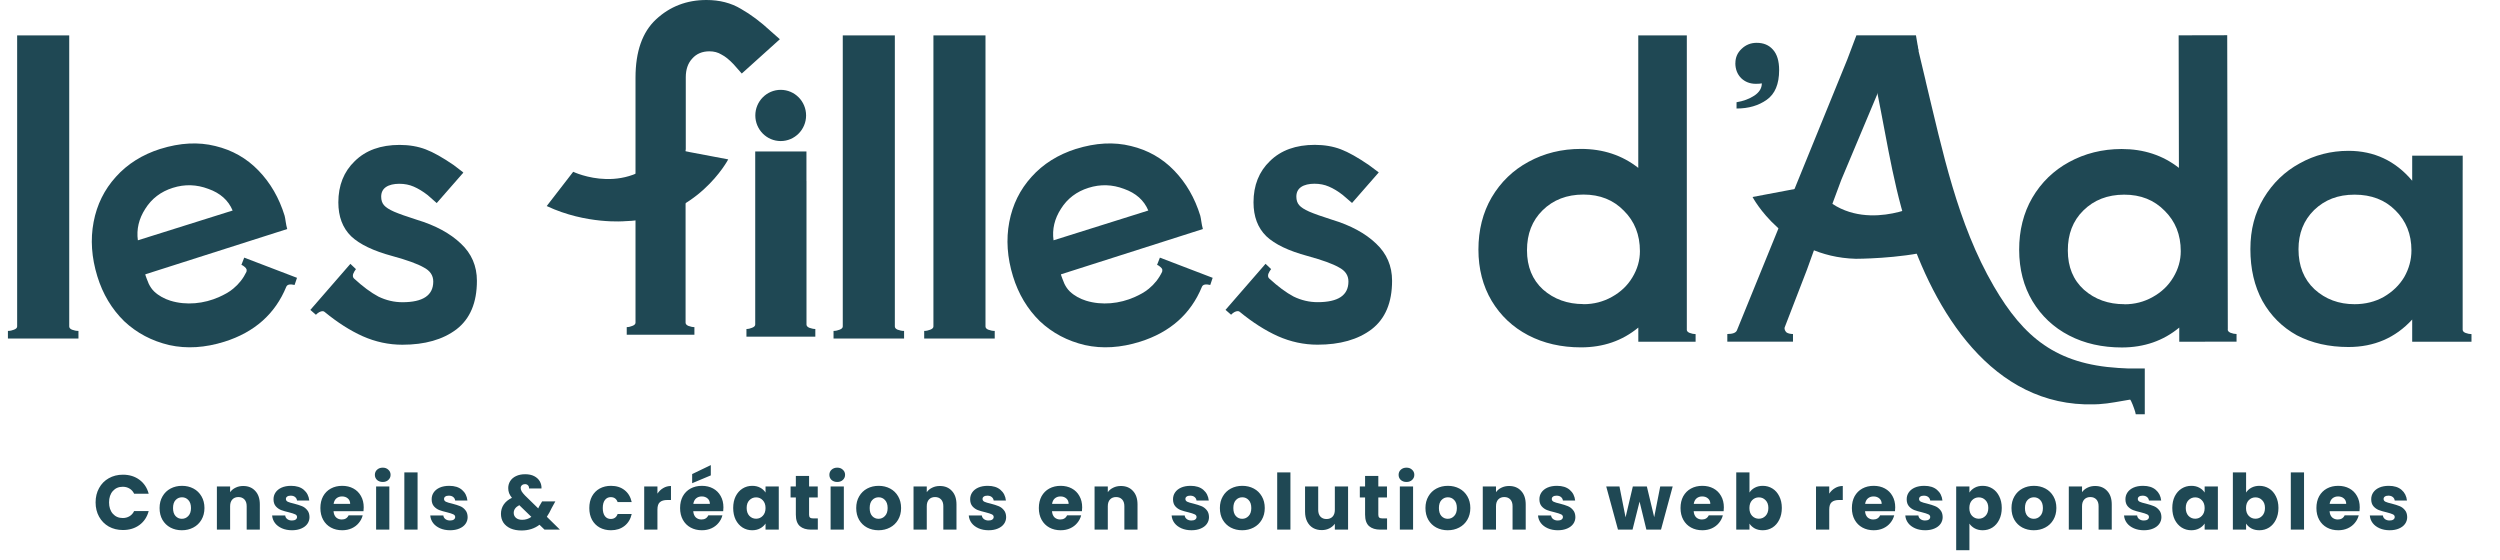
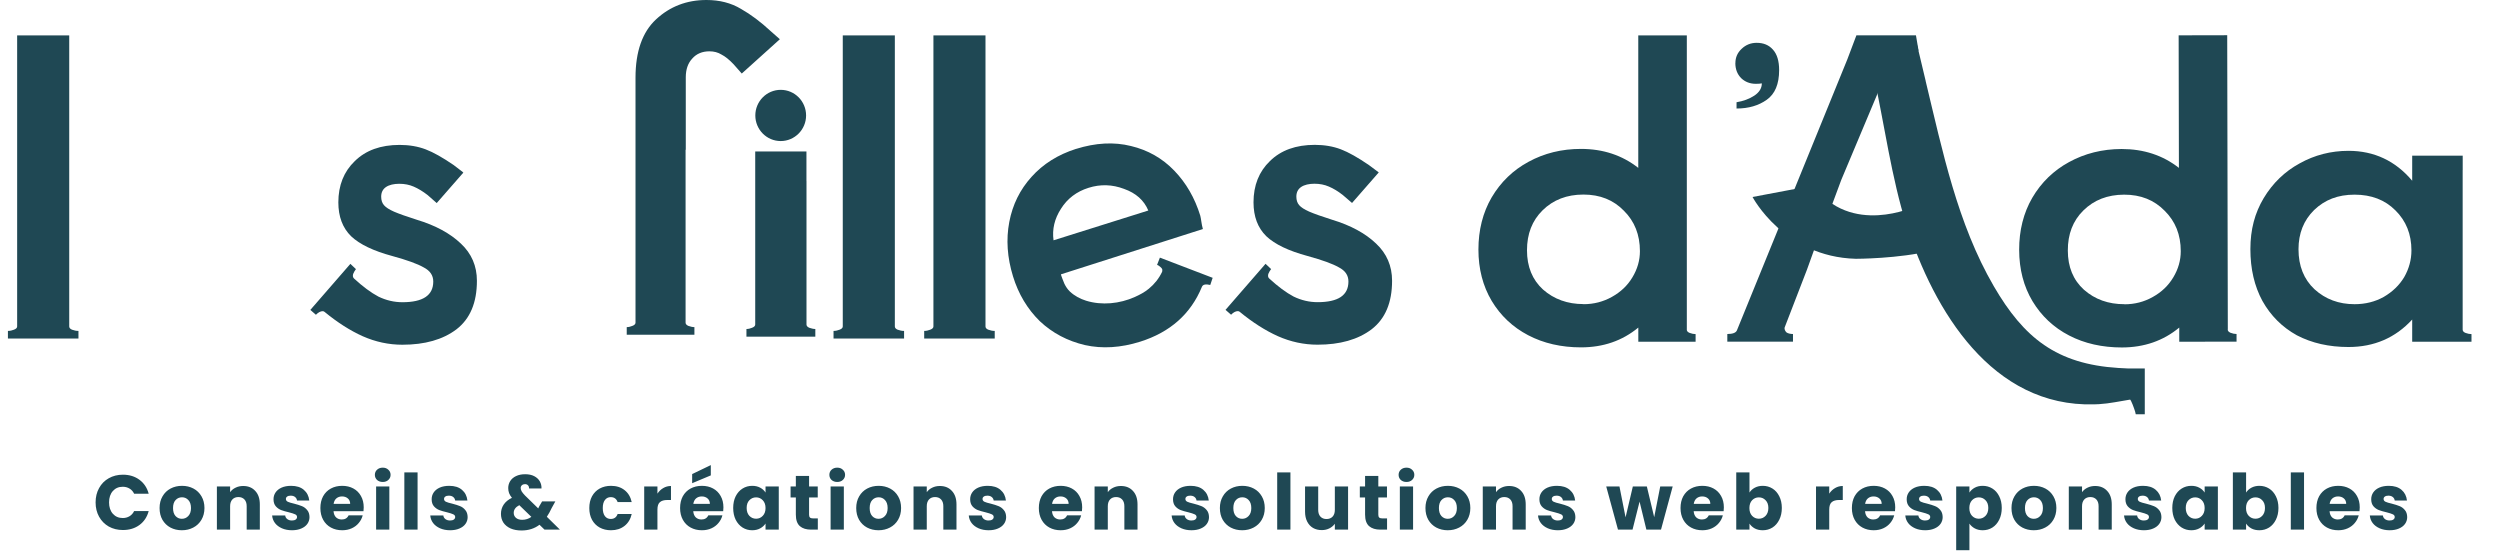
<svg xmlns="http://www.w3.org/2000/svg" width="420" height="94" viewBox="0 0 420 94" fill="none">
  <path d="M16.06 84.402C16.06 83.501 16.255 82.699 16.645 81.997C17.035 81.286 17.577 80.736 18.27 80.346C18.972 79.947 19.765 79.748 20.649 79.748C21.733 79.748 22.66 80.034 23.431 80.606C24.203 81.178 24.718 81.958 24.978 82.946H22.534C22.352 82.565 22.092 82.274 21.754 82.075C21.425 81.876 21.048 81.776 20.623 81.776C19.939 81.776 19.384 82.014 18.959 82.491C18.535 82.968 18.322 83.605 18.322 84.402C18.322 85.199 18.535 85.836 18.959 86.313C19.384 86.79 19.939 87.028 20.623 87.028C21.048 87.028 21.425 86.928 21.754 86.729C22.092 86.53 22.352 86.239 22.534 85.858H24.978C24.718 86.846 24.203 87.626 23.431 88.198C22.66 88.761 21.733 89.043 20.649 89.043C19.765 89.043 18.972 88.848 18.27 88.458C17.577 88.059 17.035 87.509 16.645 86.807C16.255 86.105 16.06 85.303 16.06 84.402ZM30.552 89.082C29.841 89.082 29.2 88.93 28.628 88.627C28.064 88.324 27.618 87.89 27.289 87.327C26.968 86.764 26.808 86.105 26.808 85.351C26.808 84.606 26.972 83.951 27.302 83.388C27.631 82.816 28.082 82.378 28.654 82.075C29.226 81.772 29.867 81.62 30.578 81.62C31.288 81.62 31.93 81.772 32.502 82.075C33.074 82.378 33.524 82.816 33.854 83.388C34.183 83.951 34.348 84.606 34.348 85.351C34.348 86.096 34.179 86.755 33.841 87.327C33.511 87.89 33.056 88.324 32.476 88.627C31.904 88.93 31.262 89.082 30.552 89.082ZM30.552 87.158C30.976 87.158 31.336 87.002 31.631 86.69C31.934 86.378 32.086 85.932 32.086 85.351C32.086 84.77 31.938 84.324 31.644 84.012C31.358 83.7 31.002 83.544 30.578 83.544C30.144 83.544 29.785 83.7 29.499 84.012C29.213 84.315 29.07 84.762 29.07 85.351C29.07 85.932 29.208 86.378 29.486 86.69C29.772 87.002 30.127 87.158 30.552 87.158ZM40.857 81.646C41.706 81.646 42.382 81.923 42.885 82.478C43.396 83.024 43.652 83.778 43.652 84.74V88.978H41.442V85.039C41.442 84.554 41.316 84.177 41.065 83.908C40.814 83.639 40.476 83.505 40.051 83.505C39.626 83.505 39.288 83.639 39.037 83.908C38.786 84.177 38.66 84.554 38.66 85.039V88.978H36.437V81.724H38.66V82.686C38.885 82.365 39.189 82.114 39.57 81.932C39.951 81.741 40.38 81.646 40.857 81.646ZM49.058 89.082C48.425 89.082 47.862 88.974 47.368 88.757C46.874 88.54 46.484 88.246 46.198 87.873C45.912 87.492 45.751 87.067 45.717 86.599H47.914C47.94 86.85 48.057 87.054 48.265 87.21C48.473 87.366 48.728 87.444 49.032 87.444C49.309 87.444 49.521 87.392 49.669 87.288C49.825 87.175 49.903 87.032 49.903 86.859C49.903 86.651 49.794 86.499 49.578 86.404C49.361 86.3 49.01 86.187 48.525 86.066C48.005 85.945 47.571 85.819 47.225 85.689C46.878 85.55 46.579 85.338 46.328 85.052C46.076 84.757 45.951 84.363 45.951 83.869C45.951 83.453 46.063 83.076 46.289 82.738C46.523 82.391 46.861 82.118 47.303 81.919C47.753 81.72 48.286 81.62 48.902 81.62C49.812 81.62 50.527 81.845 51.047 82.296C51.575 82.747 51.879 83.345 51.957 84.09H49.903C49.868 83.839 49.755 83.639 49.565 83.492C49.383 83.345 49.14 83.271 48.837 83.271C48.577 83.271 48.377 83.323 48.239 83.427C48.1 83.522 48.031 83.657 48.031 83.83C48.031 84.038 48.139 84.194 48.356 84.298C48.581 84.402 48.928 84.506 49.396 84.61C49.933 84.749 50.371 84.887 50.709 85.026C51.047 85.156 51.341 85.373 51.593 85.676C51.853 85.971 51.987 86.369 51.996 86.872C51.996 87.297 51.874 87.678 51.632 88.016C51.398 88.345 51.055 88.605 50.605 88.796C50.163 88.987 49.647 89.082 49.058 89.082ZM61.104 85.234C61.104 85.442 61.091 85.659 61.065 85.884H56.034C56.068 86.335 56.211 86.681 56.463 86.924C56.723 87.158 57.039 87.275 57.412 87.275C57.966 87.275 58.352 87.041 58.569 86.573H60.935C60.813 87.05 60.592 87.479 60.272 87.86C59.96 88.241 59.565 88.54 59.089 88.757C58.612 88.974 58.079 89.082 57.49 89.082C56.779 89.082 56.146 88.93 55.592 88.627C55.037 88.324 54.604 87.89 54.292 87.327C53.98 86.764 53.824 86.105 53.824 85.351C53.824 84.597 53.975 83.938 54.279 83.375C54.591 82.812 55.024 82.378 55.579 82.075C56.133 81.772 56.77 81.62 57.49 81.62C58.192 81.62 58.816 81.767 59.362 82.062C59.908 82.357 60.332 82.777 60.636 83.323C60.948 83.869 61.104 84.506 61.104 85.234ZM58.829 84.649C58.829 84.268 58.699 83.964 58.439 83.739C58.179 83.514 57.854 83.401 57.464 83.401C57.091 83.401 56.775 83.509 56.515 83.726C56.263 83.943 56.107 84.25 56.047 84.649H58.829ZM64.305 80.97C63.914 80.97 63.594 80.857 63.343 80.632C63.1 80.398 62.978 80.112 62.978 79.774C62.978 79.427 63.1 79.141 63.343 78.916C63.594 78.682 63.914 78.565 64.305 78.565C64.686 78.565 64.998 78.682 65.24 78.916C65.492 79.141 65.618 79.427 65.618 79.774C65.618 80.112 65.492 80.398 65.24 80.632C64.998 80.857 64.686 80.97 64.305 80.97ZM65.409 81.724V88.978H63.187V81.724H65.409ZM70.153 79.358V88.978H67.93V79.358H70.153ZM75.626 89.082C74.993 89.082 74.43 88.974 73.936 88.757C73.442 88.54 73.052 88.246 72.766 87.873C72.48 87.492 72.319 87.067 72.284 86.599H74.481C74.507 86.85 74.624 87.054 74.832 87.21C75.04 87.366 75.296 87.444 75.6 87.444C75.877 87.444 76.089 87.392 76.237 87.288C76.392 87.175 76.471 87.032 76.471 86.859C76.471 86.651 76.362 86.499 76.145 86.404C75.929 86.3 75.578 86.187 75.093 86.066C74.573 85.945 74.139 85.819 73.793 85.689C73.446 85.55 73.147 85.338 72.895 85.052C72.644 84.757 72.519 84.363 72.519 83.869C72.519 83.453 72.631 83.076 72.856 82.738C73.091 82.391 73.428 82.118 73.871 81.919C74.321 81.72 74.854 81.62 75.469 81.62C76.379 81.62 77.094 81.845 77.615 82.296C78.143 82.747 78.447 83.345 78.525 84.09H76.471C76.436 83.839 76.323 83.639 76.132 83.492C75.951 83.345 75.708 83.271 75.404 83.271C75.144 83.271 74.945 83.323 74.806 83.427C74.668 83.522 74.599 83.657 74.599 83.83C74.599 84.038 74.707 84.194 74.924 84.298C75.149 84.402 75.496 84.506 75.963 84.61C76.501 84.749 76.939 84.887 77.276 85.026C77.615 85.156 77.909 85.373 78.16 85.676C78.421 85.971 78.555 86.369 78.564 86.872C78.564 87.297 78.442 87.678 78.2 88.016C77.966 88.345 77.623 88.605 77.172 88.796C76.731 88.987 76.215 89.082 75.626 89.082ZM91.479 88.978L90.634 88.159C89.794 88.8 88.788 89.121 87.618 89.121C86.916 89.121 86.305 89.008 85.785 88.783C85.265 88.549 84.862 88.224 84.576 87.808C84.299 87.383 84.16 86.889 84.16 86.326C84.16 85.754 84.312 85.238 84.615 84.779C84.927 84.311 85.391 83.93 86.006 83.635C85.781 83.358 85.621 83.093 85.525 82.842C85.43 82.582 85.382 82.3 85.382 81.997C85.382 81.564 85.495 81.169 85.72 80.814C85.946 80.459 86.271 80.181 86.695 79.982C87.129 79.774 87.64 79.67 88.229 79.67C88.827 79.67 89.334 79.778 89.75 79.995C90.166 80.212 90.478 80.502 90.686 80.866C90.894 81.23 90.99 81.629 90.972 82.062H88.879C88.888 81.828 88.827 81.65 88.697 81.529C88.576 81.399 88.411 81.334 88.203 81.334C87.995 81.334 87.822 81.395 87.683 81.516C87.545 81.637 87.475 81.793 87.475 81.984C87.475 82.166 87.532 82.357 87.644 82.556C87.766 82.755 87.952 82.985 88.203 83.245L90.426 85.416C90.444 85.373 90.465 85.321 90.491 85.26C90.526 85.199 90.561 85.13 90.595 85.052L91.076 84.233H93.299L92.675 85.364C92.441 85.875 92.173 86.361 91.869 86.82L94.066 88.978H91.479ZM87.722 87.327C88.303 87.327 88.819 87.162 89.269 86.833L87.241 84.87C86.617 85.191 86.305 85.624 86.305 86.17C86.305 86.499 86.431 86.777 86.682 87.002C86.942 87.219 87.289 87.327 87.722 87.327ZM99.003 85.351C99.003 84.597 99.155 83.938 99.458 83.375C99.77 82.812 100.199 82.378 100.745 82.075C101.3 81.772 101.933 81.62 102.643 81.62C103.553 81.62 104.312 81.858 104.918 82.335C105.534 82.812 105.937 83.483 106.127 84.35H103.761C103.562 83.795 103.176 83.518 102.604 83.518C102.197 83.518 101.872 83.678 101.629 83.999C101.387 84.311 101.265 84.762 101.265 85.351C101.265 85.94 101.387 86.395 101.629 86.716C101.872 87.028 102.197 87.184 102.604 87.184C103.176 87.184 103.562 86.907 103.761 86.352H106.127C105.937 87.201 105.534 87.869 104.918 88.354C104.303 88.839 103.545 89.082 102.643 89.082C101.933 89.082 101.3 88.93 100.745 88.627C100.199 88.324 99.77 87.89 99.458 87.327C99.155 86.764 99.003 86.105 99.003 85.351ZM110.449 82.933C110.709 82.534 111.034 82.222 111.424 81.997C111.814 81.763 112.248 81.646 112.724 81.646V83.999H112.113C111.559 83.999 111.143 84.12 110.865 84.363C110.588 84.597 110.449 85.013 110.449 85.611V88.978H108.226V81.724H110.449V82.933ZM121.535 85.234C121.535 85.442 121.522 85.659 121.496 85.884H116.465C116.5 86.335 116.643 86.681 116.894 86.924C117.154 87.158 117.47 87.275 117.843 87.275C118.398 87.275 118.783 87.041 119 86.573H121.366C121.245 87.05 121.024 87.479 120.703 87.86C120.391 88.241 119.997 88.54 119.52 88.757C119.043 88.974 118.51 89.082 117.921 89.082C117.21 89.082 116.578 88.93 116.023 88.627C115.468 88.324 115.035 87.89 114.723 87.327C114.411 86.764 114.255 86.105 114.255 85.351C114.255 84.597 114.407 83.938 114.71 83.375C115.022 82.812 115.455 82.378 116.01 82.075C116.565 81.772 117.202 81.62 117.921 81.62C118.623 81.62 119.247 81.767 119.793 82.062C120.339 82.357 120.764 82.777 121.067 83.323C121.379 83.869 121.535 84.506 121.535 85.234ZM119.26 84.649C119.26 84.268 119.13 83.964 118.87 83.739C118.61 83.514 118.285 83.401 117.895 83.401C117.522 83.401 117.206 83.509 116.946 83.726C116.695 83.943 116.539 84.25 116.478 84.649H119.26ZM119.416 79.865L116.283 81.178V79.644L119.416 78.136V79.865ZM123.176 85.338C123.176 84.593 123.314 83.938 123.592 83.375C123.878 82.812 124.263 82.378 124.749 82.075C125.234 81.772 125.776 81.62 126.374 81.62C126.885 81.62 127.331 81.724 127.713 81.932C128.103 82.14 128.402 82.413 128.61 82.751V81.724H130.833V88.978H128.61V87.951C128.393 88.289 128.09 88.562 127.7 88.77C127.318 88.978 126.872 89.082 126.361 89.082C125.771 89.082 125.234 88.93 124.749 88.627C124.263 88.315 123.878 87.877 123.592 87.314C123.314 86.742 123.176 86.083 123.176 85.338ZM128.61 85.351C128.61 84.796 128.454 84.359 128.142 84.038C127.838 83.717 127.466 83.557 127.024 83.557C126.582 83.557 126.205 83.717 125.893 84.038C125.589 84.35 125.438 84.783 125.438 85.338C125.438 85.893 125.589 86.335 125.893 86.664C126.205 86.985 126.582 87.145 127.024 87.145C127.466 87.145 127.838 86.985 128.142 86.664C128.454 86.343 128.61 85.906 128.61 85.351ZM137.394 87.093V88.978H136.263C135.457 88.978 134.829 88.783 134.378 88.393C133.927 87.994 133.702 87.349 133.702 86.456V83.57H132.818V81.724H133.702V79.956H135.925V81.724H137.381V83.57H135.925V86.482C135.925 86.699 135.977 86.855 136.081 86.95C136.185 87.045 136.358 87.093 136.601 87.093H137.394ZM140.66 80.97C140.27 80.97 139.95 80.857 139.698 80.632C139.456 80.398 139.334 80.112 139.334 79.774C139.334 79.427 139.456 79.141 139.698 78.916C139.95 78.682 140.27 78.565 140.66 78.565C141.042 78.565 141.354 78.682 141.596 78.916C141.848 79.141 141.973 79.427 141.973 79.774C141.973 80.112 141.848 80.398 141.596 80.632C141.354 80.857 141.042 80.97 140.66 80.97ZM141.765 81.724V88.978H139.542V81.724H141.765ZM147.588 89.082C146.878 89.082 146.236 88.93 145.664 88.627C145.101 88.324 144.655 87.89 144.325 87.327C144.005 86.764 143.844 86.105 143.844 85.351C143.844 84.606 144.009 83.951 144.338 83.388C144.668 82.816 145.118 82.378 145.69 82.075C146.262 81.772 146.904 81.62 147.614 81.62C148.325 81.62 148.966 81.772 149.538 82.075C150.11 82.378 150.561 82.816 150.89 83.388C151.22 83.951 151.384 84.606 151.384 85.351C151.384 86.096 151.215 86.755 150.877 87.327C150.548 87.89 150.093 88.324 149.512 88.627C148.94 88.93 148.299 89.082 147.588 89.082ZM147.588 87.158C148.013 87.158 148.373 87.002 148.667 86.69C148.971 86.378 149.122 85.932 149.122 85.351C149.122 84.77 148.975 84.324 148.68 84.012C148.394 83.7 148.039 83.544 147.614 83.544C147.181 83.544 146.821 83.7 146.535 84.012C146.249 84.315 146.106 84.762 146.106 85.351C146.106 85.932 146.245 86.378 146.522 86.69C146.808 87.002 147.164 87.158 147.588 87.158ZM157.894 81.646C158.743 81.646 159.419 81.923 159.922 82.478C160.433 83.024 160.689 83.778 160.689 84.74V88.978H158.479V85.039C158.479 84.554 158.353 84.177 158.102 83.908C157.85 83.639 157.512 83.505 157.088 83.505C156.663 83.505 156.325 83.639 156.074 83.908C155.822 84.177 155.697 84.554 155.697 85.039V88.978H153.474V81.724H155.697V82.686C155.922 82.365 156.225 82.114 156.607 81.932C156.988 81.741 157.417 81.646 157.894 81.646ZM166.094 89.082C165.462 89.082 164.898 88.974 164.404 88.757C163.91 88.54 163.52 88.246 163.234 87.873C162.948 87.492 162.788 87.067 162.753 86.599H164.95C164.976 86.85 165.093 87.054 165.301 87.21C165.509 87.366 165.765 87.444 166.068 87.444C166.346 87.444 166.558 87.392 166.705 87.288C166.861 87.175 166.939 87.032 166.939 86.859C166.939 86.651 166.831 86.499 166.614 86.404C166.398 86.3 166.047 86.187 165.561 86.066C165.041 85.945 164.608 85.819 164.261 85.689C163.915 85.55 163.616 85.338 163.364 85.052C163.113 84.757 162.987 84.363 162.987 83.869C162.987 83.453 163.1 83.076 163.325 82.738C163.559 82.391 163.897 82.118 164.339 81.919C164.79 81.72 165.323 81.62 165.938 81.62C166.848 81.62 167.563 81.845 168.083 82.296C168.612 82.747 168.915 83.345 168.993 84.09H166.939C166.905 83.839 166.792 83.639 166.601 83.492C166.419 83.345 166.177 83.271 165.873 83.271C165.613 83.271 165.414 83.323 165.275 83.427C165.137 83.522 165.067 83.657 165.067 83.83C165.067 84.038 165.176 84.194 165.392 84.298C165.618 84.402 165.964 84.506 166.432 84.61C166.97 84.749 167.407 84.887 167.745 85.026C168.083 85.156 168.378 85.373 168.629 85.676C168.889 85.971 169.024 86.369 169.032 86.872C169.032 87.297 168.911 87.678 168.668 88.016C168.434 88.345 168.092 88.605 167.641 88.796C167.199 88.987 166.684 89.082 166.094 89.082ZM181.805 85.234C181.805 85.442 181.792 85.659 181.766 85.884H176.735C176.77 86.335 176.913 86.681 177.164 86.924C177.424 87.158 177.741 87.275 178.113 87.275C178.668 87.275 179.054 87.041 179.27 86.573H181.636C181.515 87.05 181.294 87.479 180.973 87.86C180.661 88.241 180.267 88.54 179.79 88.757C179.314 88.974 178.781 89.082 178.191 89.082C177.481 89.082 176.848 88.93 176.293 88.627C175.739 88.324 175.305 87.89 174.993 87.327C174.681 86.764 174.525 86.105 174.525 85.351C174.525 84.597 174.677 83.938 174.98 83.375C175.292 82.812 175.726 82.378 176.28 82.075C176.835 81.772 177.472 81.62 178.191 81.62C178.893 81.62 179.517 81.767 180.063 82.062C180.609 82.357 181.034 82.777 181.337 83.323C181.649 83.869 181.805 84.506 181.805 85.234ZM179.53 84.649C179.53 84.268 179.4 83.964 179.14 83.739C178.88 83.514 178.555 83.401 178.165 83.401C177.793 83.401 177.476 83.509 177.216 83.726C176.965 83.943 176.809 84.25 176.748 84.649H179.53ZM188.308 81.646C189.157 81.646 189.833 81.923 190.336 82.478C190.847 83.024 191.103 83.778 191.103 84.74V88.978H188.893V85.039C188.893 84.554 188.767 84.177 188.516 83.908C188.265 83.639 187.927 83.505 187.502 83.505C187.077 83.505 186.739 83.639 186.488 83.908C186.237 84.177 186.111 84.554 186.111 85.039V88.978H183.888V81.724H186.111V82.686C186.336 82.365 186.64 82.114 187.021 81.932C187.402 81.741 187.831 81.646 188.308 81.646ZM200.174 89.082C199.541 89.082 198.978 88.974 198.484 88.757C197.99 88.54 197.6 88.246 197.314 87.873C197.028 87.492 196.867 87.067 196.833 86.599H199.03C199.056 86.85 199.173 87.054 199.381 87.21C199.589 87.366 199.844 87.444 200.148 87.444C200.425 87.444 200.637 87.392 200.785 87.288C200.941 87.175 201.019 87.032 201.019 86.859C201.019 86.651 200.91 86.499 200.694 86.404C200.477 86.3 200.126 86.187 199.641 86.066C199.121 85.945 198.687 85.819 198.341 85.689C197.994 85.55 197.695 85.338 197.444 85.052C197.192 84.757 197.067 84.363 197.067 83.869C197.067 83.453 197.179 83.076 197.405 82.738C197.639 82.391 197.977 82.118 198.419 81.919C198.869 81.72 199.402 81.62 200.018 81.62C200.928 81.62 201.643 81.845 202.163 82.296C202.691 82.747 202.995 83.345 203.073 84.09H201.019C200.984 83.839 200.871 83.639 200.681 83.492C200.499 83.345 200.256 83.271 199.953 83.271C199.693 83.271 199.493 83.323 199.355 83.427C199.216 83.522 199.147 83.657 199.147 83.83C199.147 84.038 199.255 84.194 199.472 84.298C199.697 84.402 200.044 84.506 200.512 84.61C201.049 84.749 201.487 84.887 201.825 85.026C202.163 85.156 202.457 85.373 202.709 85.676C202.969 85.971 203.103 86.369 203.112 86.872C203.112 87.297 202.99 87.678 202.748 88.016C202.514 88.345 202.171 88.605 201.721 88.796C201.279 88.987 200.763 89.082 200.174 89.082ZM208.684 89.082C207.973 89.082 207.332 88.93 206.76 88.627C206.196 88.324 205.75 87.89 205.421 87.327C205.1 86.764 204.94 86.105 204.94 85.351C204.94 84.606 205.104 83.951 205.434 83.388C205.763 82.816 206.214 82.378 206.786 82.075C207.358 81.772 207.999 81.62 208.71 81.62C209.42 81.62 210.062 81.772 210.634 82.075C211.206 82.378 211.656 82.816 211.986 83.388C212.315 83.951 212.48 84.606 212.48 85.351C212.48 86.096 212.311 86.755 211.973 87.327C211.643 87.89 211.188 88.324 210.608 88.627C210.036 88.93 209.394 89.082 208.684 89.082ZM208.684 87.158C209.108 87.158 209.468 87.002 209.763 86.69C210.066 86.378 210.218 85.932 210.218 85.351C210.218 84.77 210.07 84.324 209.776 84.012C209.49 83.7 209.134 83.544 208.71 83.544C208.276 83.544 207.917 83.7 207.631 84.012C207.345 84.315 207.202 84.762 207.202 85.351C207.202 85.932 207.34 86.378 207.618 86.69C207.904 87.002 208.259 87.158 208.684 87.158ZM216.792 79.358V88.978H214.569V79.358H216.792ZM226.476 81.724V88.978H224.253V87.99C224.028 88.311 223.72 88.571 223.33 88.77C222.949 88.961 222.524 89.056 222.056 89.056C221.501 89.056 221.012 88.935 220.587 88.692C220.162 88.441 219.833 88.081 219.599 87.613C219.365 87.145 219.248 86.595 219.248 85.962V81.724H221.458V85.663C221.458 86.148 221.584 86.525 221.835 86.794C222.086 87.063 222.424 87.197 222.849 87.197C223.282 87.197 223.625 87.063 223.876 86.794C224.127 86.525 224.253 86.148 224.253 85.663V81.724H226.476ZM233.026 87.093V88.978H231.895C231.089 88.978 230.46 88.783 230.01 88.393C229.559 87.994 229.334 87.349 229.334 86.456V83.57H228.45V81.724H229.334V79.956H231.557V81.724H233.013V83.57H231.557V86.482C231.557 86.699 231.609 86.855 231.713 86.95C231.817 87.045 231.99 87.093 232.233 87.093H233.026ZM236.292 80.97C235.902 80.97 235.581 80.857 235.33 80.632C235.087 80.398 234.966 80.112 234.966 79.774C234.966 79.427 235.087 79.141 235.33 78.916C235.581 78.682 235.902 78.565 236.292 78.565C236.673 78.565 236.985 78.682 237.228 78.916C237.479 79.141 237.605 79.427 237.605 79.774C237.605 80.112 237.479 80.398 237.228 80.632C236.985 80.857 236.673 80.97 236.292 80.97ZM237.397 81.724V88.978H235.174V81.724H237.397ZM243.22 89.082C242.509 89.082 241.868 88.93 241.296 88.627C240.733 88.324 240.286 87.89 239.957 87.327C239.636 86.764 239.476 86.105 239.476 85.351C239.476 84.606 239.641 83.951 239.97 83.388C240.299 82.816 240.75 82.378 241.322 82.075C241.894 81.772 242.535 81.62 243.246 81.62C243.957 81.62 244.598 81.772 245.17 82.075C245.742 82.378 246.193 82.816 246.522 83.388C246.851 83.951 247.016 84.606 247.016 85.351C247.016 86.096 246.847 86.755 246.509 87.327C246.18 87.89 245.725 88.324 245.144 88.627C244.572 88.93 243.931 89.082 243.22 89.082ZM243.22 87.158C243.645 87.158 244.004 87.002 244.299 86.69C244.602 86.378 244.754 85.932 244.754 85.351C244.754 84.77 244.607 84.324 244.312 84.012C244.026 83.7 243.671 83.544 243.246 83.544C242.813 83.544 242.453 83.7 242.167 84.012C241.881 84.315 241.738 84.762 241.738 85.351C241.738 85.932 241.877 86.378 242.154 86.69C242.44 87.002 242.795 87.158 243.22 87.158ZM253.525 81.646C254.375 81.646 255.051 81.923 255.553 82.478C256.065 83.024 256.32 83.778 256.32 84.74V88.978H254.11V85.039C254.11 84.554 253.985 84.177 253.733 83.908C253.482 83.639 253.144 83.505 252.719 83.505C252.295 83.505 251.957 83.639 251.705 83.908C251.454 84.177 251.328 84.554 251.328 85.039V88.978H249.105V81.724H251.328V82.686C251.554 82.365 251.857 82.114 252.238 81.932C252.62 81.741 253.049 81.646 253.525 81.646ZM261.726 89.082C261.093 89.082 260.53 88.974 260.036 88.757C259.542 88.54 259.152 88.246 258.866 87.873C258.58 87.492 258.42 87.067 258.385 86.599H260.582C260.608 86.85 260.725 87.054 260.933 87.21C261.141 87.366 261.397 87.444 261.7 87.444C261.977 87.444 262.19 87.392 262.337 87.288C262.493 87.175 262.571 87.032 262.571 86.859C262.571 86.651 262.463 86.499 262.246 86.404C262.029 86.3 261.678 86.187 261.193 86.066C260.673 85.945 260.24 85.819 259.893 85.689C259.546 85.55 259.247 85.338 258.996 85.052C258.745 84.757 258.619 84.363 258.619 83.869C258.619 83.453 258.732 83.076 258.957 82.738C259.191 82.391 259.529 82.118 259.971 81.919C260.422 81.72 260.955 81.62 261.57 81.62C262.48 81.62 263.195 81.845 263.715 82.296C264.244 82.747 264.547 83.345 264.625 84.09H262.571C262.536 83.839 262.424 83.639 262.233 83.492C262.051 83.345 261.808 83.271 261.505 83.271C261.245 83.271 261.046 83.323 260.907 83.427C260.768 83.522 260.699 83.657 260.699 83.83C260.699 84.038 260.807 84.194 261.024 84.298C261.249 84.402 261.596 84.506 262.064 84.61C262.601 84.749 263.039 84.887 263.377 85.026C263.715 85.156 264.01 85.373 264.261 85.676C264.521 85.971 264.655 86.369 264.664 86.872C264.664 87.297 264.543 87.678 264.3 88.016C264.066 88.345 263.724 88.605 263.273 88.796C262.831 88.987 262.315 89.082 261.726 89.082ZM281.012 81.724L279.049 88.978H276.592L275.448 84.272L274.265 88.978H271.821L269.845 81.724H272.068L273.095 86.911L274.317 81.724H276.67L277.905 86.885L278.919 81.724H281.012ZM289.608 85.234C289.608 85.442 289.595 85.659 289.569 85.884H284.538C284.572 86.335 284.715 86.681 284.967 86.924C285.227 87.158 285.543 87.275 285.916 87.275C286.47 87.275 286.856 87.041 287.073 86.573H289.439C289.317 87.05 289.096 87.479 288.776 87.86C288.464 88.241 288.069 88.54 287.593 88.757C287.116 88.974 286.583 89.082 285.994 89.082C285.283 89.082 284.65 88.93 284.096 88.627C283.541 88.324 283.108 87.89 282.796 87.327C282.484 86.764 282.328 86.105 282.328 85.351C282.328 84.597 282.479 83.938 282.783 83.375C283.095 82.812 283.528 82.378 284.083 82.075C284.637 81.772 285.274 81.62 285.994 81.62C286.696 81.62 287.32 81.767 287.866 82.062C288.412 82.357 288.836 82.777 289.14 83.323C289.452 83.869 289.608 84.506 289.608 85.234ZM287.333 84.649C287.333 84.268 287.203 83.964 286.943 83.739C286.683 83.514 286.358 83.401 285.968 83.401C285.595 83.401 285.279 83.509 285.019 83.726C284.767 83.943 284.611 84.25 284.551 84.649H287.333ZM293.913 82.751C294.121 82.413 294.42 82.14 294.81 81.932C295.2 81.724 295.647 81.62 296.149 81.62C296.747 81.62 297.289 81.772 297.774 82.075C298.26 82.378 298.641 82.812 298.918 83.375C299.204 83.938 299.347 84.593 299.347 85.338C299.347 86.083 299.204 86.742 298.918 87.314C298.641 87.877 298.26 88.315 297.774 88.627C297.289 88.93 296.747 89.082 296.149 89.082C295.638 89.082 295.192 88.982 294.81 88.783C294.429 88.575 294.13 88.302 293.913 87.964V88.978H291.69V79.358H293.913V82.751ZM297.085 85.338C297.085 84.783 296.929 84.35 296.617 84.038C296.314 83.717 295.937 83.557 295.486 83.557C295.044 83.557 294.667 83.717 294.355 84.038C294.052 84.359 293.9 84.796 293.9 85.351C293.9 85.906 294.052 86.343 294.355 86.664C294.667 86.985 295.044 87.145 295.486 87.145C295.928 87.145 296.305 86.985 296.617 86.664C296.929 86.335 297.085 85.893 297.085 85.338ZM307.312 82.933C307.572 82.534 307.897 82.222 308.287 81.997C308.677 81.763 309.11 81.646 309.587 81.646V83.999H308.976C308.421 83.999 308.005 84.12 307.728 84.363C307.45 84.597 307.312 85.013 307.312 85.611V88.978H305.089V81.724H307.312V82.933ZM318.397 85.234C318.397 85.442 318.384 85.659 318.358 85.884H313.327C313.362 86.335 313.505 86.681 313.756 86.924C314.016 87.158 314.332 87.275 314.705 87.275C315.26 87.275 315.645 87.041 315.862 86.573H318.228C318.107 87.05 317.886 87.479 317.565 87.86C317.253 88.241 316.859 88.54 316.382 88.757C315.905 88.974 315.372 89.082 314.783 89.082C314.072 89.082 313.44 88.93 312.885 88.627C312.33 88.324 311.897 87.89 311.585 87.327C311.273 86.764 311.117 86.105 311.117 85.351C311.117 84.597 311.269 83.938 311.572 83.375C311.884 82.812 312.317 82.378 312.872 82.075C313.427 81.772 314.064 81.62 314.783 81.62C315.485 81.62 316.109 81.767 316.655 82.062C317.201 82.357 317.626 82.777 317.929 83.323C318.241 83.869 318.397 84.506 318.397 85.234ZM316.122 84.649C316.122 84.268 315.992 83.964 315.732 83.739C315.472 83.514 315.147 83.401 314.757 83.401C314.384 83.401 314.068 83.509 313.808 83.726C313.557 83.943 313.401 84.25 313.34 84.649H316.122ZM323.431 89.082C322.798 89.082 322.235 88.974 321.741 88.757C321.247 88.54 320.857 88.246 320.571 87.873C320.285 87.492 320.124 87.067 320.09 86.599H322.287C322.313 86.85 322.43 87.054 322.638 87.21C322.846 87.366 323.101 87.444 323.405 87.444C323.682 87.444 323.894 87.392 324.042 87.288C324.198 87.175 324.276 87.032 324.276 86.859C324.276 86.651 324.167 86.499 323.951 86.404C323.734 86.3 323.383 86.187 322.898 86.066C322.378 85.945 321.944 85.819 321.598 85.689C321.251 85.55 320.952 85.338 320.701 85.052C320.449 84.757 320.324 84.363 320.324 83.869C320.324 83.453 320.436 83.076 320.662 82.738C320.896 82.391 321.234 82.118 321.676 81.919C322.126 81.72 322.659 81.62 323.275 81.62C324.185 81.62 324.9 81.845 325.42 82.296C325.948 82.747 326.252 83.345 326.33 84.09H324.276C324.241 83.839 324.128 83.639 323.938 83.492C323.756 83.345 323.513 83.271 323.21 83.271C322.95 83.271 322.75 83.323 322.612 83.427C322.473 83.522 322.404 83.657 322.404 83.83C322.404 84.038 322.512 84.194 322.729 84.298C322.954 84.402 323.301 84.506 323.769 84.61C324.306 84.749 324.744 84.887 325.082 85.026C325.42 85.156 325.714 85.373 325.966 85.676C326.226 85.971 326.36 86.369 326.369 86.872C326.369 87.297 326.247 87.678 326.005 88.016C325.771 88.345 325.428 88.605 324.978 88.796C324.536 88.987 324.02 89.082 323.431 89.082ZM330.862 82.751C331.079 82.413 331.378 82.14 331.759 81.932C332.14 81.724 332.587 81.62 333.098 81.62C333.696 81.62 334.238 81.772 334.723 82.075C335.208 82.378 335.59 82.812 335.867 83.375C336.153 83.938 336.296 84.593 336.296 85.338C336.296 86.083 336.153 86.742 335.867 87.314C335.59 87.877 335.208 88.315 334.723 88.627C334.238 88.93 333.696 89.082 333.098 89.082C332.595 89.082 332.149 88.978 331.759 88.77C331.378 88.562 331.079 88.293 330.862 87.964V92.436H328.639V81.724H330.862V82.751ZM334.034 85.338C334.034 84.783 333.878 84.35 333.566 84.038C333.263 83.717 332.886 83.557 332.435 83.557C331.993 83.557 331.616 83.717 331.304 84.038C331.001 84.359 330.849 84.796 330.849 85.351C330.849 85.906 331.001 86.343 331.304 86.664C331.616 86.985 331.993 87.145 332.435 87.145C332.877 87.145 333.254 86.985 333.566 86.664C333.878 86.335 334.034 85.893 334.034 85.338ZM341.674 89.082C340.963 89.082 340.322 88.93 339.75 88.627C339.187 88.324 338.74 87.89 338.411 87.327C338.09 86.764 337.93 86.105 337.93 85.351C337.93 84.606 338.095 83.951 338.424 83.388C338.753 82.816 339.204 82.378 339.776 82.075C340.348 81.772 340.989 81.62 341.7 81.62C342.411 81.62 343.052 81.772 343.624 82.075C344.196 82.378 344.647 82.816 344.976 83.388C345.305 83.951 345.47 84.606 345.47 85.351C345.47 86.096 345.301 86.755 344.963 87.327C344.634 87.89 344.179 88.324 343.598 88.627C343.026 88.93 342.385 89.082 341.674 89.082ZM341.674 87.158C342.099 87.158 342.458 87.002 342.753 86.69C343.056 86.378 343.208 85.932 343.208 85.351C343.208 84.77 343.061 84.324 342.766 84.012C342.48 83.7 342.125 83.544 341.7 83.544C341.267 83.544 340.907 83.7 340.621 84.012C340.335 84.315 340.192 84.762 340.192 85.351C340.192 85.932 340.331 86.378 340.608 86.69C340.894 87.002 341.249 87.158 341.674 87.158ZM351.979 81.646C352.829 81.646 353.505 81.923 354.007 82.478C354.519 83.024 354.774 83.778 354.774 84.74V88.978H352.564V85.039C352.564 84.554 352.439 84.177 352.187 83.908C351.936 83.639 351.598 83.505 351.173 83.505C350.749 83.505 350.411 83.639 350.159 83.908C349.908 84.177 349.782 84.554 349.782 85.039V88.978H347.559V81.724H349.782V82.686C350.008 82.365 350.311 82.114 350.692 81.932C351.074 81.741 351.503 81.646 351.979 81.646ZM360.18 89.082C359.548 89.082 358.984 88.974 358.49 88.757C357.996 88.54 357.606 88.246 357.32 87.873C357.034 87.492 356.874 87.067 356.839 86.599H359.036C359.062 86.85 359.179 87.054 359.387 87.21C359.595 87.366 359.851 87.444 360.154 87.444C360.432 87.444 360.644 87.392 360.791 87.288C360.947 87.175 361.025 87.032 361.025 86.859C361.025 86.651 360.917 86.499 360.7 86.404C360.484 86.3 360.133 86.187 359.647 86.066C359.127 85.945 358.694 85.819 358.347 85.689C358.001 85.55 357.702 85.338 357.45 85.052C357.199 84.757 357.073 84.363 357.073 83.869C357.073 83.453 357.186 83.076 357.411 82.738C357.645 82.391 357.983 82.118 358.425 81.919C358.876 81.72 359.409 81.62 360.024 81.62C360.934 81.62 361.649 81.845 362.169 82.296C362.698 82.747 363.001 83.345 363.079 84.09H361.025C360.991 83.839 360.878 83.639 360.687 83.492C360.505 83.345 360.263 83.271 359.959 83.271C359.699 83.271 359.5 83.323 359.361 83.427C359.223 83.522 359.153 83.657 359.153 83.83C359.153 84.038 359.262 84.194 359.478 84.298C359.704 84.402 360.05 84.506 360.518 84.61C361.056 84.749 361.493 84.887 361.831 85.026C362.169 85.156 362.464 85.373 362.715 85.676C362.975 85.971 363.11 86.369 363.118 86.872C363.118 87.297 362.997 87.678 362.754 88.016C362.52 88.345 362.178 88.605 361.727 88.796C361.285 88.987 360.77 89.082 360.18 89.082ZM364.946 85.338C364.946 84.593 365.085 83.938 365.362 83.375C365.648 82.812 366.034 82.378 366.519 82.075C367.005 81.772 367.546 81.62 368.144 81.62C368.656 81.62 369.102 81.724 369.483 81.932C369.873 82.14 370.172 82.413 370.38 82.751V81.724H372.603V88.978H370.38V87.951C370.164 88.289 369.86 88.562 369.47 88.77C369.089 88.978 368.643 89.082 368.131 89.082C367.542 89.082 367.005 88.93 366.519 88.627C366.034 88.315 365.648 87.877 365.362 87.314C365.085 86.742 364.946 86.083 364.946 85.338ZM370.38 85.351C370.38 84.796 370.224 84.359 369.912 84.038C369.609 83.717 369.236 83.557 368.794 83.557C368.352 83.557 367.975 83.717 367.663 84.038C367.36 84.35 367.208 84.783 367.208 85.338C367.208 85.893 367.36 86.335 367.663 86.664C367.975 86.985 368.352 87.145 368.794 87.145C369.236 87.145 369.609 86.985 369.912 86.664C370.224 86.343 370.38 85.906 370.38 85.351ZM377.344 82.751C377.552 82.413 377.851 82.14 378.241 81.932C378.631 81.724 379.078 81.62 379.58 81.62C380.178 81.62 380.72 81.772 381.205 82.075C381.691 82.378 382.072 82.812 382.349 83.375C382.635 83.938 382.778 84.593 382.778 85.338C382.778 86.083 382.635 86.742 382.349 87.314C382.072 87.877 381.691 88.315 381.205 88.627C380.72 88.93 380.178 89.082 379.58 89.082C379.069 89.082 378.623 88.982 378.241 88.783C377.86 88.575 377.561 88.302 377.344 87.964V88.978H375.121V79.358H377.344V82.751ZM380.516 85.338C380.516 84.783 380.36 84.35 380.048 84.038C379.745 83.717 379.368 83.557 378.917 83.557C378.475 83.557 378.098 83.717 377.786 84.038C377.483 84.359 377.331 84.796 377.331 85.351C377.331 85.906 377.483 86.343 377.786 86.664C378.098 86.985 378.475 87.145 378.917 87.145C379.359 87.145 379.736 86.985 380.048 86.664C380.36 86.335 380.516 85.893 380.516 85.338ZM387.078 79.358V88.978H384.855V79.358H387.078ZM396.437 85.234C396.437 85.442 396.424 85.659 396.398 85.884H391.367C391.401 86.335 391.544 86.681 391.796 86.924C392.056 87.158 392.372 87.275 392.745 87.275C393.299 87.275 393.685 87.041 393.902 86.573H396.268C396.146 87.05 395.925 87.479 395.605 87.86C395.293 88.241 394.898 88.54 394.422 88.757C393.945 88.974 393.412 89.082 392.823 89.082C392.112 89.082 391.479 88.93 390.925 88.627C390.37 88.324 389.937 87.89 389.625 87.327C389.313 86.764 389.157 86.105 389.157 85.351C389.157 84.597 389.308 83.938 389.612 83.375C389.924 82.812 390.357 82.378 390.912 82.075C391.466 81.772 392.103 81.62 392.823 81.62C393.525 81.62 394.149 81.767 394.695 82.062C395.241 82.357 395.665 82.777 395.969 83.323C396.281 83.869 396.437 84.506 396.437 85.234ZM394.162 84.649C394.162 84.268 394.032 83.964 393.772 83.739C393.512 83.514 393.187 83.401 392.797 83.401C392.424 83.401 392.108 83.509 391.848 83.726C391.596 83.943 391.44 84.25 391.38 84.649H394.162ZM401.47 89.082C400.838 89.082 400.274 88.974 399.78 88.757C399.286 88.54 398.896 88.246 398.61 87.873C398.324 87.492 398.164 87.067 398.129 86.599H400.326C400.352 86.85 400.469 87.054 400.677 87.21C400.885 87.366 401.141 87.444 401.444 87.444C401.722 87.444 401.934 87.392 402.081 87.288C402.237 87.175 402.315 87.032 402.315 86.859C402.315 86.651 402.207 86.499 401.99 86.404C401.774 86.3 401.423 86.187 400.937 86.066C400.417 85.945 399.984 85.819 399.637 85.689C399.291 85.55 398.992 85.338 398.74 85.052C398.489 84.757 398.363 84.363 398.363 83.869C398.363 83.453 398.476 83.076 398.701 82.738C398.935 82.391 399.273 82.118 399.715 81.919C400.166 81.72 400.699 81.62 401.314 81.62C402.224 81.62 402.939 81.845 403.459 82.296C403.988 82.747 404.291 83.345 404.369 84.09H402.315C402.281 83.839 402.168 83.639 401.977 83.492C401.795 83.345 401.553 83.271 401.249 83.271C400.989 83.271 400.79 83.323 400.651 83.427C400.513 83.522 400.443 83.657 400.443 83.83C400.443 84.038 400.552 84.194 400.768 84.298C400.994 84.402 401.34 84.506 401.808 84.61C402.346 84.749 402.783 84.887 403.121 85.026C403.459 85.156 403.754 85.373 404.005 85.676C404.265 85.971 404.4 86.369 404.408 86.872C404.408 87.297 404.287 87.678 404.044 88.016C403.81 88.345 403.468 88.605 403.017 88.796C402.575 88.987 402.06 89.082 401.47 89.082Z" fill="#1F4854" />
  <path d="M11.63 5.944V54.845C11.63 55.075 11.79 55.262 12.102 55.39C12.464 55.526 12.827 55.594 13.181 55.594V56.878H1.33V55.594C1.693 55.594 2.03 55.517 2.342 55.39C2.704 55.254 2.881 55.075 2.881 54.845V5.944H11.63Z" fill="#1F4854" />
  <path d="M180.777 25.016C184.073 23.987 187.149 23.817 190.007 24.532C192.839 25.212 195.266 26.581 197.264 28.656C199.27 30.73 200.728 33.256 201.647 36.24C201.773 36.666 201.857 37.729 202.085 38.477L178.24 46.087C178.181 46.104 178.763 47.55 178.822 47.677C179.066 48.17 179.344 48.596 179.741 48.978C180.508 49.701 181.46 50.203 182.455 50.517C185.11 51.342 188.119 51.028 190.639 49.897C191.473 49.523 192.308 49.089 193.016 48.494C193.951 47.728 194.701 46.785 195.241 45.654C195.275 45.458 195.275 45.322 195.266 45.288C195.216 45.118 195.098 44.956 194.921 44.829C194.727 44.659 194.55 44.54 194.39 44.497L194.862 43.281L203.728 46.674L203.324 47.873C202.565 47.694 202.102 47.788 201.933 48.162C200.062 52.737 196.589 55.815 191.541 57.405C188.287 58.425 185.194 58.621 182.278 57.975C179.344 57.286 176.807 55.951 174.692 53.961C172.602 51.912 171.101 49.404 170.183 46.419C169.213 43.264 169.003 40.22 169.559 37.295C170.115 34.37 171.363 31.853 173.284 29.727C175.24 27.542 177.743 25.977 180.786 25.008L180.777 25.016ZM192.915 35.365C192.19 33.639 190.833 32.44 188.844 31.734C186.871 30.986 184.882 30.918 182.868 31.555C180.862 32.184 179.311 33.366 178.24 35.076C177.161 36.751 176.74 38.511 176.993 40.373L192.923 35.365H192.915Z" fill="#1F4854" />
-   <path d="M26.945 25.016C30.241 23.988 33.317 23.817 36.175 24.532C39.007 25.212 41.434 26.581 43.432 28.656C45.438 30.73 46.896 33.256 47.815 36.241C47.941 36.666 48.025 37.729 48.253 38.477L24.408 46.087C24.349 46.104 24.931 47.55 24.99 47.677C25.234 48.17 25.512 48.596 25.909 48.978C26.676 49.701 27.628 50.203 28.623 50.517C31.278 51.342 34.287 51.028 36.807 49.897C37.641 49.523 38.476 49.089 39.184 48.494C40.119 47.728 40.869 46.785 41.409 45.654C41.443 45.458 41.443 45.322 41.434 45.288C41.383 45.118 41.266 44.956 41.089 44.829C40.895 44.659 40.718 44.54 40.557 44.497L41.029 43.281L49.896 46.674L49.492 47.873C48.733 47.694 48.27 47.788 48.101 48.162C46.23 52.737 42.757 55.815 37.709 57.405C34.455 58.425 31.362 58.621 28.446 57.975C25.512 57.286 22.975 55.951 20.86 53.961C18.77 51.912 17.269 49.404 16.351 46.419C15.381 43.264 15.171 40.22 15.727 37.295C16.283 34.37 17.531 31.853 19.452 29.727C21.408 27.542 23.911 25.977 26.954 25.008L26.945 25.016ZM39.083 35.365C38.358 33.639 37.001 32.44 35.011 31.734C33.039 30.986 31.05 30.918 29.036 31.555C27.03 32.184 25.479 33.367 24.408 35.076C23.329 36.751 22.908 38.511 23.161 40.373L39.091 35.365H39.083Z" fill="#1F4854" />
  <path d="M77.735 28.911L77.845 28.996L73.369 34.115L71.852 32.78C71.043 32.151 70.251 31.674 69.501 31.351C68.776 31.037 67.975 30.875 67.073 30.875C66.171 30.875 65.388 31.054 64.848 31.419C64.309 31.785 64.039 32.329 64.039 33.043C64.039 33.639 64.199 34.115 64.511 34.472C64.823 34.838 65.388 35.203 66.197 35.56C67.048 35.926 68.321 36.377 70.032 36.921C73.167 37.865 75.645 39.217 77.432 40.926C79.219 42.601 80.121 44.684 80.121 47.176C80.121 50.841 78.983 53.553 76.682 55.33C74.398 57.056 71.372 57.915 67.596 57.915C65.312 57.915 63.087 57.439 60.937 56.487C58.838 55.543 56.698 54.182 54.548 52.414C54.464 52.329 54.346 52.278 54.211 52.278C53.849 52.278 53.469 52.482 53.073 52.881L52.138 52.065L58.864 44.327L59.799 45.212C59.622 45.441 59.462 45.705 59.327 46.028C59.243 46.342 59.277 46.597 59.462 46.776C60.937 48.137 62.311 49.157 63.575 49.829C64.873 50.458 66.222 50.773 67.613 50.773C71.06 50.773 72.788 49.616 72.788 47.303C72.788 46.257 72.248 45.475 71.178 44.922C70.141 44.327 68.405 43.698 65.927 43.018C62.741 42.159 60.431 41.053 58.99 39.693C57.557 38.29 56.841 36.385 56.841 33.996C56.841 31.147 57.768 28.826 59.605 27.066C61.443 25.255 63.955 24.345 67.141 24.345C68.751 24.345 70.217 24.6 71.515 25.093C72.813 25.586 74.389 26.479 76.227 27.737L77.735 28.894V28.911Z" fill="#1F4854" />
  <path d="M150.334 5.944V54.845C150.334 55.075 150.494 55.262 150.806 55.39C151.168 55.526 151.531 55.594 151.885 55.594V56.878H140.034V55.594C140.397 55.594 140.734 55.517 141.046 55.39C141.408 55.254 141.585 55.075 141.585 54.845V5.944H150.334Z" fill="#1F4854" />
  <path d="M165.563 5.944V54.845C165.563 55.075 165.715 55.262 166.035 55.39C166.398 55.526 166.76 55.594 167.114 55.594V56.878H155.264V55.594C155.626 55.594 155.963 55.517 156.275 55.39C156.638 55.254 156.815 55.075 156.815 54.845V5.944H165.563Z" fill="#1F4854" />
  <path d="M231.618 28.979L227.143 34.098L225.6 32.771C224.8 32.142 224.016 31.666 223.249 31.343C222.524 31.028 221.723 30.867 220.821 30.867C219.919 30.867 219.136 31.045 218.596 31.411C218.057 31.776 217.787 32.321 217.787 33.035C217.787 33.63 217.947 34.106 218.259 34.464C218.571 34.829 219.136 35.195 219.945 35.552C220.796 35.918 222.069 36.368 223.78 36.913C226.915 37.856 229.393 39.208 231.18 40.917C232.967 42.593 233.869 44.676 233.869 47.167C233.869 50.832 232.731 53.545 230.43 55.322C228.146 57.048 225.12 57.907 221.344 57.907C219.06 57.907 216.834 57.431 214.685 56.478C212.586 55.534 210.446 54.174 208.296 52.405C208.212 52.32 208.094 52.269 207.959 52.269C207.597 52.269 207.217 52.473 206.821 52.873L205.886 52.057L212.612 44.319L213.547 45.203C213.37 45.433 213.21 45.696 213.075 46.019C212.991 46.334 213.025 46.589 213.21 46.768C214.685 48.128 216.059 49.149 217.323 49.82C218.621 50.45 219.97 50.764 221.361 50.764C224.825 50.764 226.536 49.608 226.536 47.295C226.536 46.249 225.996 45.467 224.926 44.914C223.889 44.319 222.153 43.69 219.675 43.009C216.489 42.15 214.179 41.045 212.738 39.684C211.305 38.282 210.589 36.377 210.589 33.987C210.589 31.139 211.516 28.817 213.353 27.057C215.191 25.246 217.703 24.336 220.889 24.336C222.499 24.336 223.965 24.591 225.263 25.084C226.561 25.578 228.137 26.471 229.975 27.729L231.618 28.953V28.979Z" fill="#1F4854" />
  <path d="M106.766 29.846V54.208C106.766 54.437 106.589 54.624 106.227 54.752C105.915 54.888 105.603 54.956 105.291 54.956V56.24H116.661V54.956C116.349 54.956 116.012 54.88 115.65 54.752C115.338 54.616 115.178 54.437 115.178 54.208V29.846V25.152H115.211V12.976C115.211 11.666 115.574 10.62 116.29 9.847C117.007 9.03 117.976 8.622 119.19 8.622C119.948 8.622 120.623 8.801 121.213 9.166C121.836 9.481 122.511 10.025 123.236 10.79L124.618 12.355L131.015 6.59L129.464 5.221C127.804 3.682 126.143 2.432 124.475 1.488C122.814 0.493 120.884 0 118.684 0C115.372 0 112.54 1.088 110.205 3.265C107.921 5.391 106.766 8.648 106.766 13.044V25.161V29.855V29.846Z" fill="#1F4854" />
  <path d="M135.483 30.424V25.45H126.877V54.523C126.877 54.752 126.7 54.931 126.338 55.067C126.026 55.203 125.714 55.271 125.402 55.271V56.555H136.975V55.271C136.663 55.271 136.326 55.194 135.963 55.067C135.652 54.931 135.491 54.752 135.491 54.523V30.424H135.483Z" fill="#1F4854" />
  <path d="M135.423 19.396C135.423 17.015 133.51 15.093 131.158 15.093C128.807 15.093 126.894 17.023 126.894 19.396C126.894 21.768 128.807 23.698 131.158 23.698C133.51 23.698 135.423 21.768 135.423 19.396Z" fill="#1F4854" />
  <path d="M283.387 5.944V55.381H283.379C283.379 55.611 283.531 55.798 283.851 55.925C284.213 56.061 284.551 56.129 284.862 56.129V57.413H275.237V55.032C272.548 57.252 269.337 58.357 265.611 58.357C262.299 58.357 259.324 57.677 256.728 56.316C254.132 54.956 252.092 53.026 250.6 50.543C249.125 48.06 248.375 45.177 248.375 41.921C248.375 38.664 249.117 35.696 250.6 33.162C252.126 30.577 254.191 28.588 256.787 27.185C259.433 25.739 262.375 25.016 265.603 25.016C269.329 25.016 272.54 26.088 275.229 28.205V5.944H283.387ZM266.016 51.104C267.769 51.104 269.354 50.687 270.795 49.88C272.27 49.063 273.416 47.975 274.234 46.614C275.085 45.211 275.507 43.74 275.507 42.201C275.507 39.438 274.605 37.176 272.818 35.407C271.065 33.596 268.806 32.686 266.016 32.686C263.226 32.686 260.942 33.571 259.155 35.331C257.402 37.057 256.534 39.293 256.534 42.048C256.534 44.803 257.436 47.005 259.223 48.638C261.06 50.262 263.336 51.087 266.025 51.087H266.016V51.104Z" fill="#1F4854" />
  <path d="M291.546 10.595C291.546 9.643 291.9 8.852 292.591 8.206C293.29 7.534 294.133 7.194 295.119 7.194C296.274 7.194 297.176 7.568 297.85 8.333C298.541 9.09 298.895 10.238 298.895 11.777C298.895 14.132 298.196 15.79 296.805 16.768C295.44 17.738 293.754 18.231 291.739 18.231V17.176C292.886 16.989 293.88 16.615 294.706 16.079C295.558 15.518 295.987 14.821 295.987 14.005C295.743 14.056 295.414 14.081 294.984 14.081C293.998 14.081 293.164 13.758 292.498 13.112C291.849 12.44 291.537 11.598 291.537 10.603L291.546 10.595Z" fill="#1F4854" />
  <path d="M374.172 5.927L374.273 55.364H374.257C374.257 55.594 374.417 55.772 374.729 55.908C375.091 56.044 375.428 56.112 375.74 56.112V57.397L366.115 57.413V55.033C363.426 57.26 360.214 58.366 356.489 58.374C353.177 58.374 350.201 57.711 347.605 56.359C344.992 55.007 342.961 53.085 341.461 50.602C339.977 48.12 339.227 45.245 339.219 41.98C339.21 38.715 339.952 35.756 341.427 33.222C342.944 30.637 345.009 28.639 347.605 27.227C350.243 25.782 353.185 25.042 356.422 25.033C360.147 25.033 363.358 26.088 366.056 28.205L366.013 5.935L374.172 5.918V5.927ZM356.894 51.121C358.647 51.121 360.231 50.705 361.673 49.888C363.148 49.072 364.285 47.975 365.103 46.614C365.954 45.203 366.367 43.74 366.367 42.193C366.367 39.429 365.457 37.176 363.662 35.407C361.9 33.605 359.641 32.695 356.851 32.703C354.062 32.712 351.786 33.596 349.999 35.365C348.246 37.091 347.386 39.336 347.395 42.091C347.395 44.846 348.305 47.048 350.1 48.672C351.938 50.296 354.213 51.113 356.902 51.104H356.894V51.121Z" fill="#1F4854" />
  <path d="M413.727 28.571V55.382C413.727 55.611 413.879 55.798 414.199 55.926C414.561 56.062 414.898 56.13 415.21 56.13V57.414H405.248V53.681C402.424 56.759 398.85 58.298 394.552 58.298C391.273 58.298 388.39 57.643 385.879 56.334C383.418 54.973 381.479 53.043 380.088 50.56C378.74 48.077 378.065 45.178 378.065 41.861C378.065 38.545 378.807 35.799 380.291 33.299C381.816 30.765 383.839 28.809 386.342 27.448C388.854 26.046 391.593 25.34 394.552 25.34C398.85 25.34 402.424 27.015 405.248 30.365V26.156H413.735V28.562L413.727 28.571ZM395.555 51.104C397.392 51.104 399.027 50.688 400.469 49.88C401.944 49.021 403.09 47.916 403.908 46.555C404.708 45.152 405.121 43.656 405.121 42.066C405.121 39.344 404.219 37.108 402.433 35.348C400.679 33.579 398.395 32.703 395.572 32.703C392.748 32.703 390.573 33.562 388.77 35.288C387.017 37.015 386.148 39.208 386.148 41.878C386.148 44.684 387.05 46.921 388.837 48.596C390.675 50.271 392.925 51.104 395.563 51.104H395.555Z" fill="#1F4854" />
  <path d="M316.689 12.712L309.331 30.229L306.625 37.508L304.965 41.428L303.566 45.314L299.866 54.897L299.798 55.101C299.798 55.381 299.908 55.62 300.135 55.849C300.396 56.028 300.818 56.113 301.222 56.113V57.397H290.189V56.113C291.074 56.113 291.622 55.917 291.799 55.509L310.351 9.974L311.876 5.935H321.881L322.311 8.478" fill="#1F4854" />
  <path d="M360.323 61.895V69.599H358.806C358.789 69.463 358.755 69.309 358.705 69.156C358.485 68.451 358.056 67.311 357.862 67.133C356.134 67.405 354.406 67.796 352.653 67.898C352.375 67.915 352.088 67.924 351.81 67.932C334.675 68.417 324.923 52.261 320.279 37.78C317.801 30.059 316.528 20.62 314.791 12.712C314.581 11.751 318.028 10.723 318.728 10.102C319.815 9.132 320.902 8.163 321.99 7.194C321.947 7.228 322.15 7.848 322.158 7.908C322.613 9.804 323.06 11.709 323.515 13.605V13.639C326.347 25.382 328.85 37.584 334.953 48.077C340.01 56.776 345.505 61.163 355.889 61.818C357.735 61.937 357.836 61.903 357.836 61.903H360.306L360.323 61.895Z" fill="#1F4854" />
  <path d="M321.677 34.701C321.677 34.701 310.948 39.761 304.635 31.164L294.428 33.094C294.428 33.094 299.687 43.153 311.782 43.477C311.782 43.477 319.039 43.477 324.509 42.099" fill="#1F4854" />
-   <path d="M96.298 28.86C96.298 28.86 105.822 33.443 112.135 24.846L122.342 26.776C122.342 26.776 117.083 36.836 104.988 37.159C104.988 37.159 98.515 37.754 91.848 34.616" fill="#1F4854" />
</svg>